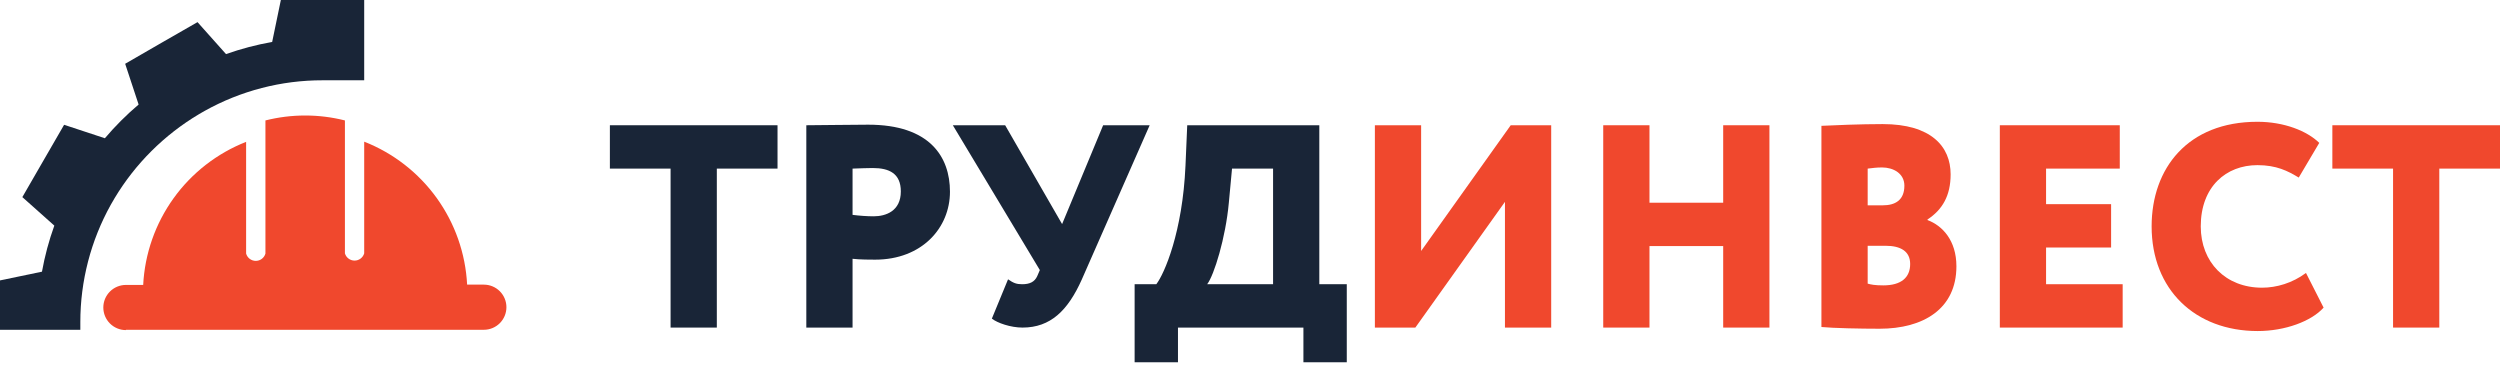
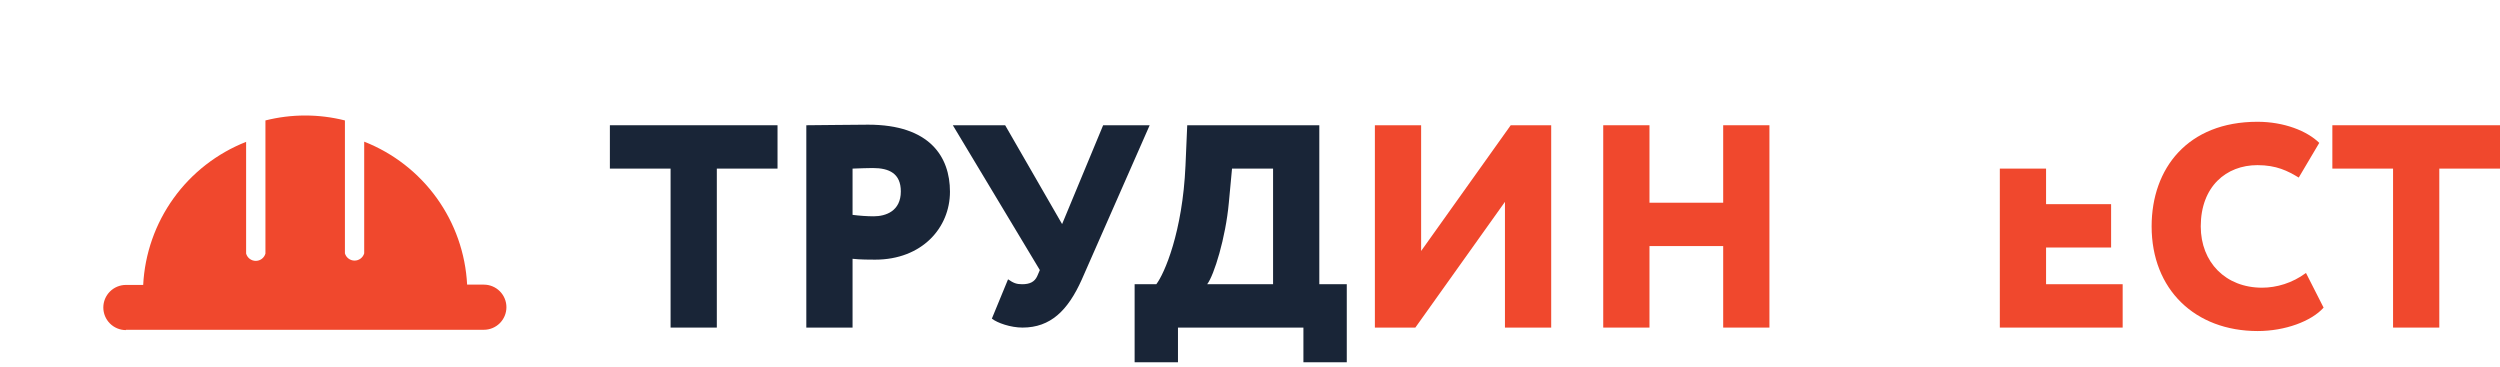
<svg xmlns="http://www.w3.org/2000/svg" width="211" height="31" viewBox="0 0 211 31" fill="none">
  <path d="M51.474 14.23V10.571H65.623V14.23H60.5V27.648H56.597V14.23H51.474Z" fill="#192537" />
  <path d="M71.956 27.648H68.053V10.571C69.004 10.571 71.956 10.523 73.274 10.523C78.47 10.523 80.177 13.23 80.177 16.182C80.177 19.232 77.811 21.915 73.859 21.915C73.493 21.915 72.566 21.915 71.956 21.842V27.648ZM73.664 14.182C73.152 14.182 72.761 14.206 71.956 14.23V18.134C72.517 18.207 73.176 18.256 73.737 18.256C74.762 18.256 76.03 17.817 76.03 16.158C76.03 14.645 75.055 14.182 73.664 14.182Z" fill="#192537" />
  <path d="M97.032 10.571L91.3 23.598C90.129 26.209 88.665 27.648 86.299 27.648C85.298 27.648 84.176 27.258 83.713 26.892L85.079 23.574C85.542 23.891 85.786 23.989 86.274 23.989C86.909 23.989 87.323 23.793 87.543 23.305L87.762 22.793L80.419 10.571H84.835L89.641 18.914L93.105 10.571H97.032Z" fill="#192537" />
  <path d="M95.762 30.575V23.989H97.591C98.274 23.11 99.811 19.573 100.055 13.987L100.202 10.571H111.35V23.989H113.668V30.575H110.008V27.648H99.421V30.575H95.762ZM103.714 17.109C103.446 20.061 102.47 23.232 101.885 23.989H107.447V14.23H103.983L103.714 17.109Z" fill="#192537" />
  <path d="M196.851 14.23V10.571H211V14.23H205.877V27.648H201.974V14.23H196.851Z" fill="#F0482D" />
  <path d="M194.624 23.037L196.112 25.964C195.088 27.111 192.868 27.94 190.55 27.94C185.256 27.94 181.597 24.427 181.597 19.109C181.597 14.206 184.646 10.278 190.526 10.278C192.794 10.278 194.722 11.059 195.746 12.059L194.014 14.987C193.087 14.425 192.136 13.938 190.526 13.938C187.891 13.938 185.744 15.743 185.744 19.109C185.744 22.134 187.842 24.281 190.916 24.281C192.136 24.281 193.478 23.891 194.624 23.037Z" fill="#F0482D" />
-   <path d="M168.785 27.648V10.571H178.909V14.23H172.688V17.231H178.177V20.89H172.688V23.988H179.153V27.648H168.785Z" fill="#F0482D" />
-   <path d="M153.728 27.599V10.62C154.68 10.571 157.046 10.473 158.9 10.473C162.974 10.473 164.633 12.352 164.633 14.718C164.633 16.499 163.95 17.694 162.681 18.524V18.573C163.926 19.036 165.121 20.28 165.121 22.476C165.121 26.062 162.34 27.745 158.632 27.745C156.997 27.745 154.729 27.696 153.728 27.599ZM159.144 20.744H157.632V23.939C157.9 24.013 158.217 24.086 158.949 24.086C160.461 24.086 161.218 23.427 161.218 22.281C161.218 21.207 160.413 20.744 159.144 20.744ZM158.851 14.133C158.363 14.133 158.071 14.181 157.632 14.23V17.328H158.925C159.925 17.328 160.73 16.914 160.73 15.67C160.73 14.645 159.803 14.133 158.851 14.133Z" fill="#F0482D" />
+   <path d="M168.785 27.648V10.571V14.23H172.688V17.231H178.177V20.89H172.688V23.988H179.153V27.648H168.785Z" fill="#F0482D" />
  <path d="M145.437 27.648V20.768H139.216V27.648H135.313V10.571H139.216V17.109H145.437V10.571H149.34V27.648H145.437Z" fill="#F0482D" />
  <path d="M119.455 27.648H116.04V10.571H119.943V21.183L127.505 10.571H130.921V27.648H127.018V17.036L119.455 27.648Z" fill="#F0482D" />
-   <path fill-rule="evenodd" clip-rule="evenodd" d="M13.615 3.621L10.564 5.383L11.699 8.822C10.674 9.691 9.721 10.643 8.852 11.668L5.411 10.533L3.648 13.583L1.886 16.636L4.585 19.042C4.129 20.306 3.78 21.607 3.542 22.93L0 23.667V27.834H6.78V27.191C6.778 23.719 7.665 20.304 9.356 17.271L9.526 16.979L9.67 16.729C11.417 13.819 13.858 11.386 16.776 9.648L17.009 9.512L17.267 9.364C20.311 7.662 23.742 6.771 27.229 6.776H30.738V0H23.704L22.971 3.541C21.647 3.774 20.344 4.117 19.077 4.566L16.67 1.868L13.615 3.621Z" fill="#192537" />
  <path fill-rule="evenodd" clip-rule="evenodd" d="M10.627 27.834H40.836C41.341 27.834 41.826 27.634 42.184 27.276C42.541 26.919 42.742 26.434 42.742 25.928C42.742 25.423 42.541 24.938 42.184 24.581C41.826 24.223 41.341 24.023 40.836 24.023H39.425C39.29 21.39 38.399 18.851 36.858 16.711C35.318 14.572 33.193 12.921 30.738 11.956V21.384C30.687 21.56 30.579 21.715 30.433 21.824C30.286 21.934 30.108 21.994 29.924 21.994C29.741 21.994 29.562 21.934 29.416 21.824C29.269 21.715 29.162 21.56 29.111 21.384V10.165C26.909 9.61 24.604 9.61 22.403 10.165V21.401C22.353 21.579 22.246 21.735 22.099 21.846C21.952 21.958 21.772 22.018 21.587 22.018C21.403 22.018 21.223 21.958 21.076 21.846C20.928 21.735 20.822 21.579 20.772 21.401V11.973C18.316 12.939 16.191 14.591 14.65 16.733C13.11 18.874 12.219 21.414 12.085 24.048H10.627C10.122 24.048 9.637 24.249 9.279 24.606C8.921 24.964 8.72 25.448 8.72 25.954C8.72 26.459 8.921 26.944 9.279 27.302C9.637 27.659 10.122 27.86 10.627 27.86" fill="#F0482D" />
</svg>